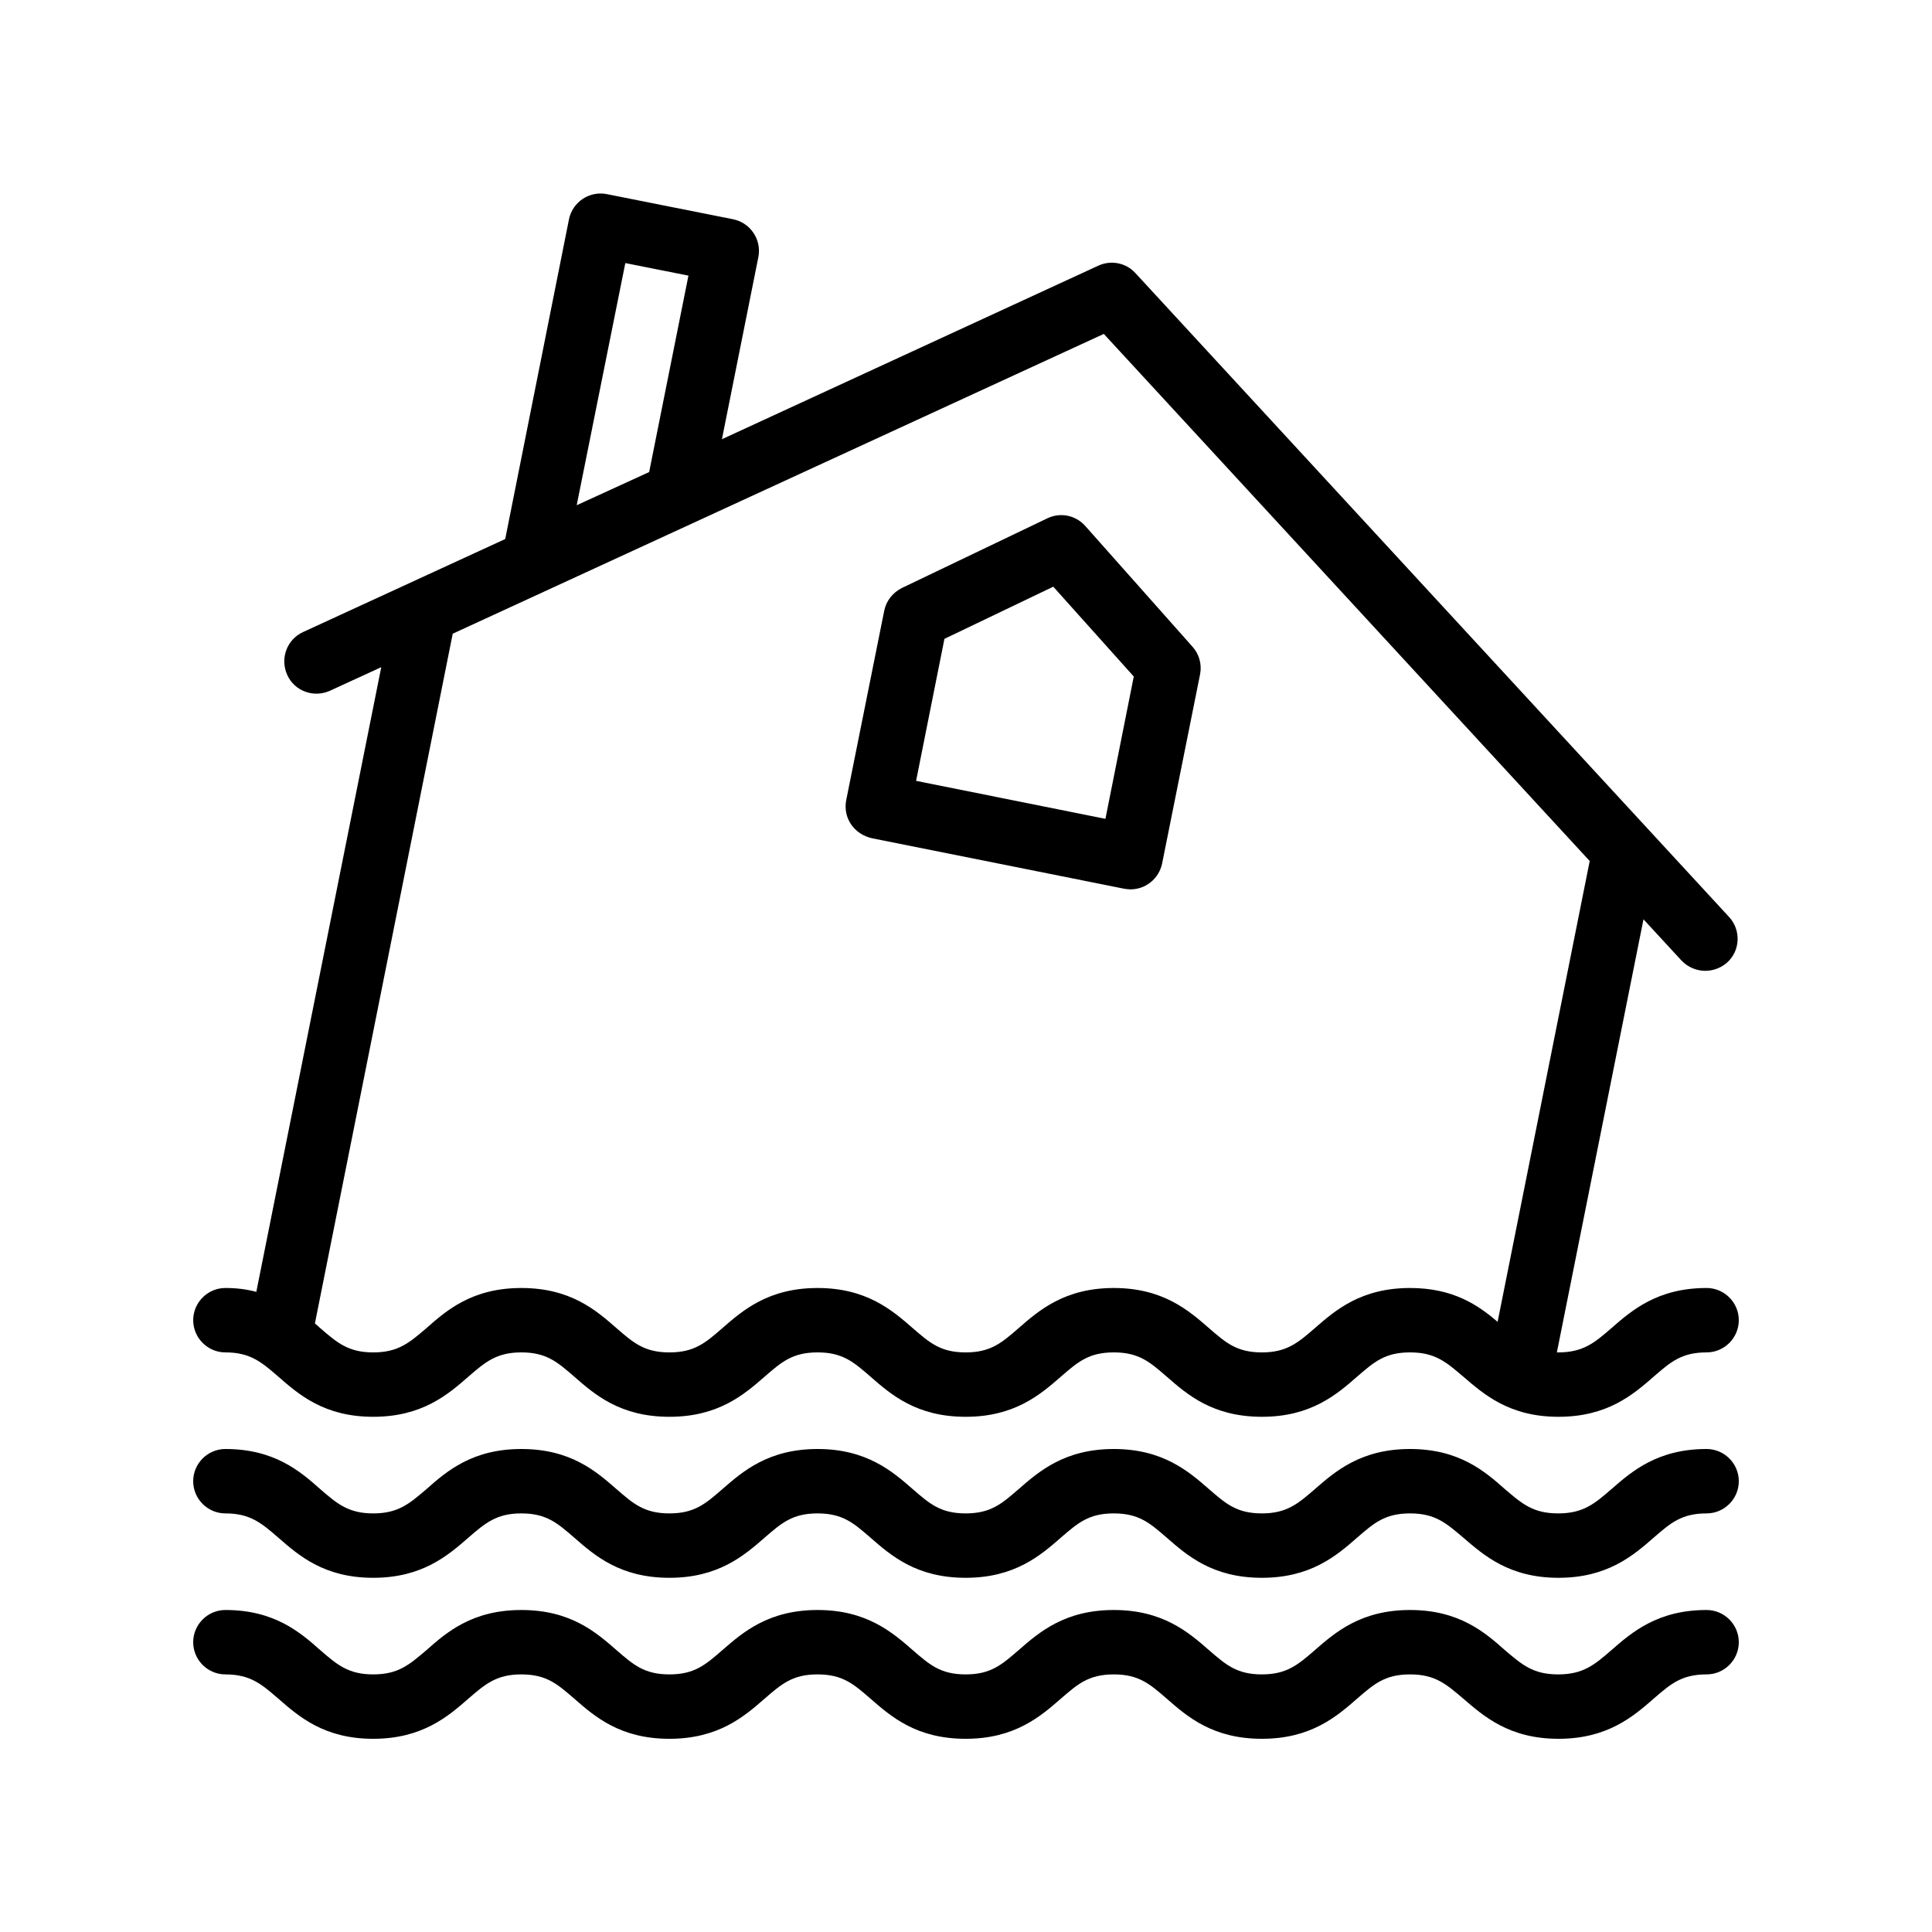
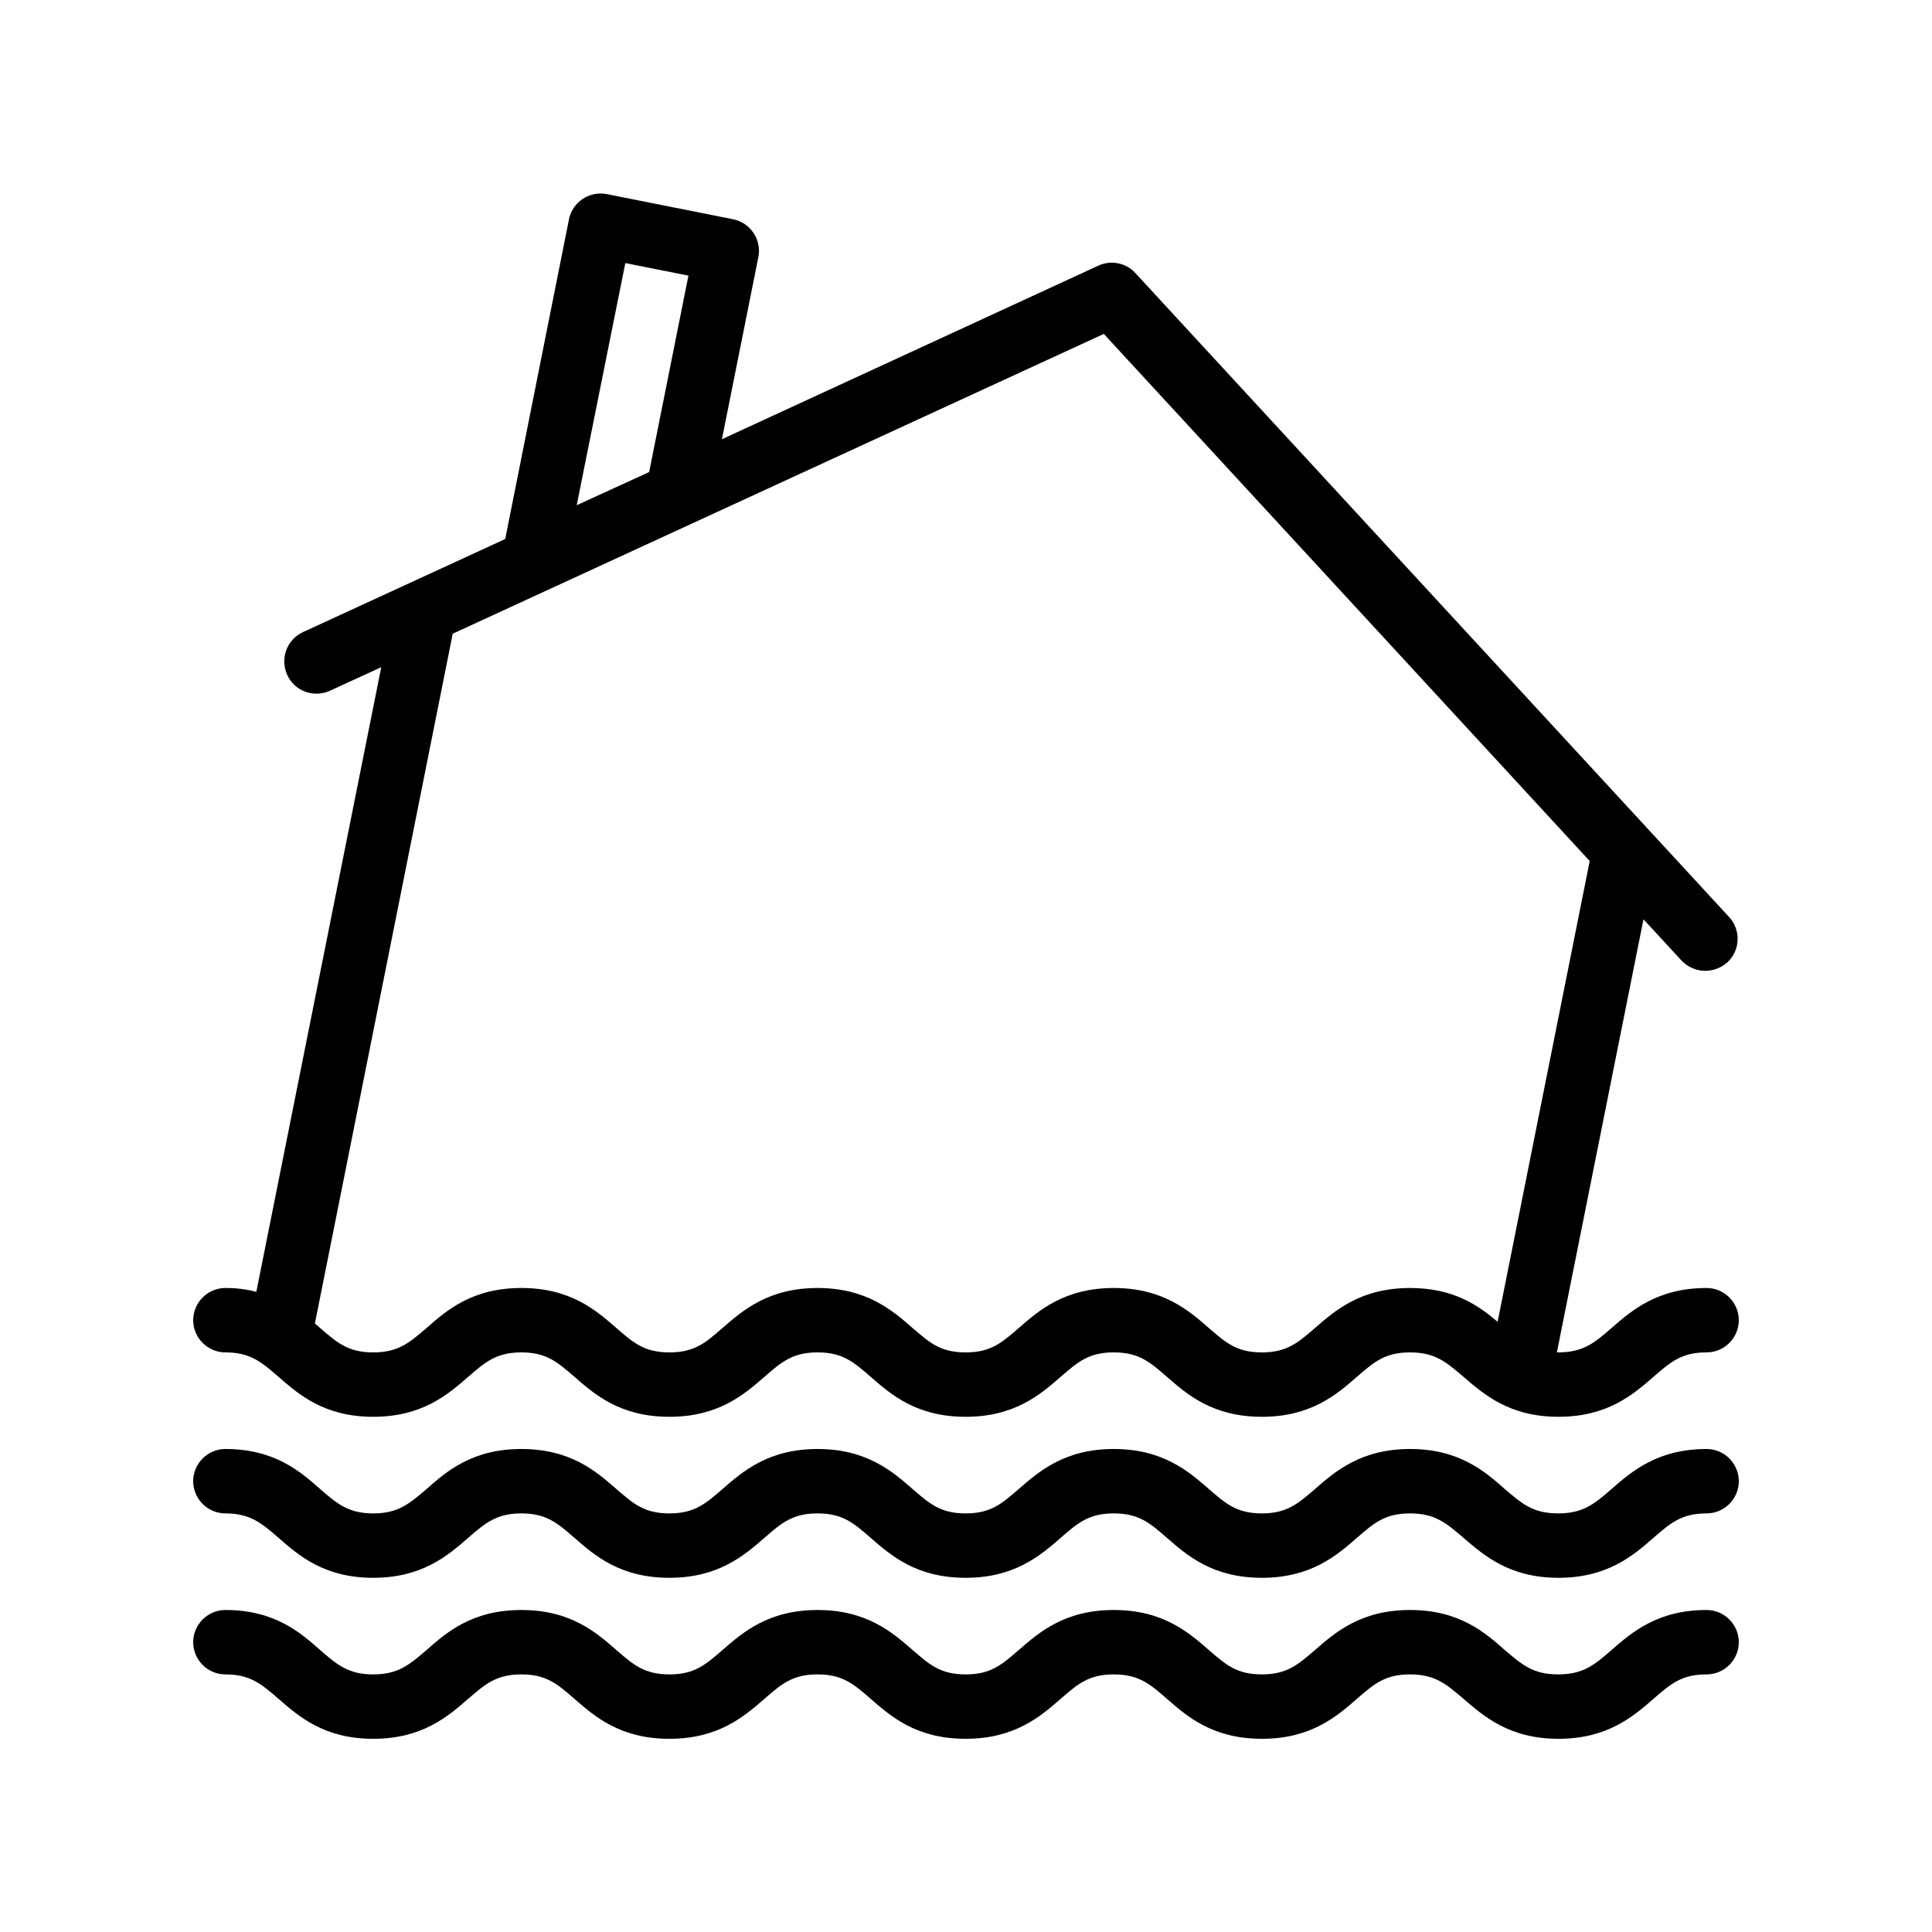
<svg xmlns="http://www.w3.org/2000/svg" width="1600" height="1600" viewBox="0 0 1200 1200">
  <path d="M1060 1000c-30.398 0-46.398 13.801-59.199 25-10.402 9-17.402 15-33 15-15.602 0-22.398-6-33-15-12.602-11.199-28.602-25-59-25s-46.398 13.801-59.199 25c-10.402 9-17.402 15-32.801 15-15.602 0-22.398-6-32.801-15-12.801-11.199-28.801-25-59.199-25s-46.398 13.801-59.199 25c-10.402 9-17.203 15-32.801 15-15.602 0-22.398-6-32.801-15-12.801-11.199-28.801-25-59.199-25s-46.398 13.801-59.199 25c-10.402 9-17.203 15-32.801 15-15.602 0-22.398-6-32.801-15-12.801-11.199-28.602-25-59.199-25-30.398 0-46.398 13.801-59 25-10.602 9-17.402 15-33 15-15.398 0-22.398-6-32.801-15-12.602-11.199-28.602-25-59-25-11 0-20 9-20 20s9 20 20 20c15.398 0 22.398 6 32.801 15 12.801 11.199 28.598 25 59 25 30.398 0 46.398-13.801 59.199-25 10.398-9 17.398-15 32.801-15 15.602 0 22.398 6 32.801 15 12.801 11.199 28.602 25 59.199 25 30.398 0 46.398-13.801 59.199-25 10.398-9 17.199-15 32.801-15s22.398 6 32.801 15c12.801 11.199 28.602 25 59.199 25 30.398 0 46.398-13.801 59.199-25 10.398-9 17.199-15 32.801-15s22.398 6 32.801 15c12.801 11.199 28.602 25 59.199 25 30.398 0 46.398-13.801 59.199-25 10.398-9 17.199-15 32.801-15s22.398 6 33 15c12.801 11 28.602 25 59.199 25 30.398 0 46.398-13.801 59.199-25 10.402-9 17.199-15 32.801-15 11 0 20-9 20-20s-9-20-20-20zm0-100c-30.398 0-46.398 13.801-59.199 25-10.402 9-17.402 15-33 15-15.602 0-22.398-6-33-15-12.602-11.199-28.602-25-59-25s-46.398 13.801-59.199 25c-10.402 9-17.402 15-32.801 15-15.602 0-22.398-6-32.801-15-12.801-11.199-28.801-25-59.199-25s-46.398 13.801-59.199 25c-10.402 9-17.203 15-32.801 15-15.602 0-22.398-6-32.801-15-12.801-11.199-28.801-25-59.199-25s-46.398 13.801-59.199 25c-10.402 9-17.203 15-32.801 15-15.602 0-22.398-6-32.801-15-12.801-11.199-28.602-25-59.199-25-30.398 0-46.398 13.801-59 25-10.602 9-17.402 15-33 15-15.398 0-22.398-6-32.801-15-12.602-11.199-28.602-25-59-25-11 0-20 9-20 20s9 20 20 20c15.398 0 22.398 6 32.801 15 12.801 11.199 28.598 25 59 25 30.398 0 46.398-13.801 59.199-25 10.398-9 17.398-15 32.801-15 15.602 0 22.398 6 32.801 15 12.801 11.199 28.602 25 59.199 25 30.398 0 46.398-13.801 59.199-25 10.398-9 17.199-15 32.801-15s22.398 6 32.801 15c12.801 11.199 28.602 25 59.199 25 30.398 0 46.398-13.801 59.199-25 10.398-9 17.199-15 32.801-15s22.398 6 32.801 15c12.801 11.199 28.602 25 59.199 25 30.398 0 46.398-13.801 59.199-25 10.398-9 17.199-15 32.801-15s22.398 6 33 15c12.801 11 28.602 25 59.199 25 30.398 0 46.398-13.801 59.199-25 10.402-9 17.199-15 32.801-15 11 0 20-9 20-20s-9-20-20-20zm0-100c-30.398 0-46.398 13.801-59.199 25-10.402 9-17.402 15-33 15h-.8l53.8-269 23.602 25.602c4 4.2 9.399 6.398 14.801 6.398 4.801 0 9.801-1.8 13.602-5.199 8.2-7.398 8.602-20.199 1.2-28.199l-368.8-400c-5.801-6.398-15.2-8.199-23-4.601l-233.8 107.8 22.601-113c2.2-10.801-4.8-21.398-15.602-23.602l-78.398-15.602c-10.8-2.2-21.398 4.8-23.602 15.602l-39.602 198.6-125.6 57.8c-10 4.602-14.398 16.399-9.8 26.603 4.601 10.199 16.602 14.398 26.602 9.8l31.8-14.602-77.601 388c-6-1.601-12.2-2.402-19.2-2.402-11 0-20 9-20 20s9 20 20 20c15.399 0 22.399 6 32.802 15 12.8 11.2 28.598 25 59 25 30.398 0 46.398-13.8 59.199-25 10.398-9 17.398-15 32.8-15 15.603 0 22.399 6 32.802 15 12.8 11.2 28.602 25 59.199 25 30.398 0 46.398-13.8 59.199-25 10.398-9 17.199-15 32.8-15 15.603 0 22.399 6 32.802 15 12.8 11.2 28.602 25 59.199 25 30.398 0 46.398-13.8 59.199-25 10.398-9 17.199-15 32.8-15 15.603 0 22.399 6 32.802 15 12.8 11.2 28.602 25 59.199 25 30.398 0 46.398-13.8 59.199-25 10.398-9 17.199-15 32.8-15 15.603 0 22.399 6 33 15 12.802 11 28.603 25 59.2 25 30.398 0 46.398-13.8 59.199-25 10.402-9 17.199-15 32.8-15 11 0 20-9 20-20s-9-20-20-20zM388.4 163.4l39.199 7.8-24.398 122-45 20.603zM875.8 800c-30.398 0-46.398 13.801-59.199 25-10.402 9-17.402 15-32.801 15-15.602 0-22.398-6-32.801-15-12.801-11.199-28.801-25-59.199-25s-46.398 13.801-59.199 25c-10.402 9-17.203 15-32.801 15-15.602 0-22.398-6-32.801-15-12.801-11.199-28.801-25-59.199-25s-46.398 13.801-59.199 25c-10.402 9-17.203 15-32.801 15-15.602 0-22.398-6-32.801-15-12.801-11.199-28.602-25-59.199-25-30.398 0-46.398 13.801-59 25-10.602 9-17.402 15-33 15-15.398 0-22.398-6-32.801-15-1.2-1-2.2-2-3.398-3l85.602-428.4 404.4-186.2 301.8 327.4-57.2 286.2c-12.202-10.398-27.601-21-54.401-21z" />
-   <path d="M674 326.6c-6-6.602-15.398-8.602-23.602-4.602l-90.199 43.2c-5.602 2.8-9.8 8-11 14.198l-23.602 117.6c-1 5.2 0 10.602 3 15s7.602 7.399 12.801 8.602l156.8 31.398c1.398.2 2.602.398 4 .398 9.398 0 17.602-6.601 19.602-16l23.602-117.6c1.2-6.199-.602-12.602-4.8-17.199zm12.602 182l-117.6-23.602 17.602-88.199 67.602-32.398 50 55.801z" />
</svg>